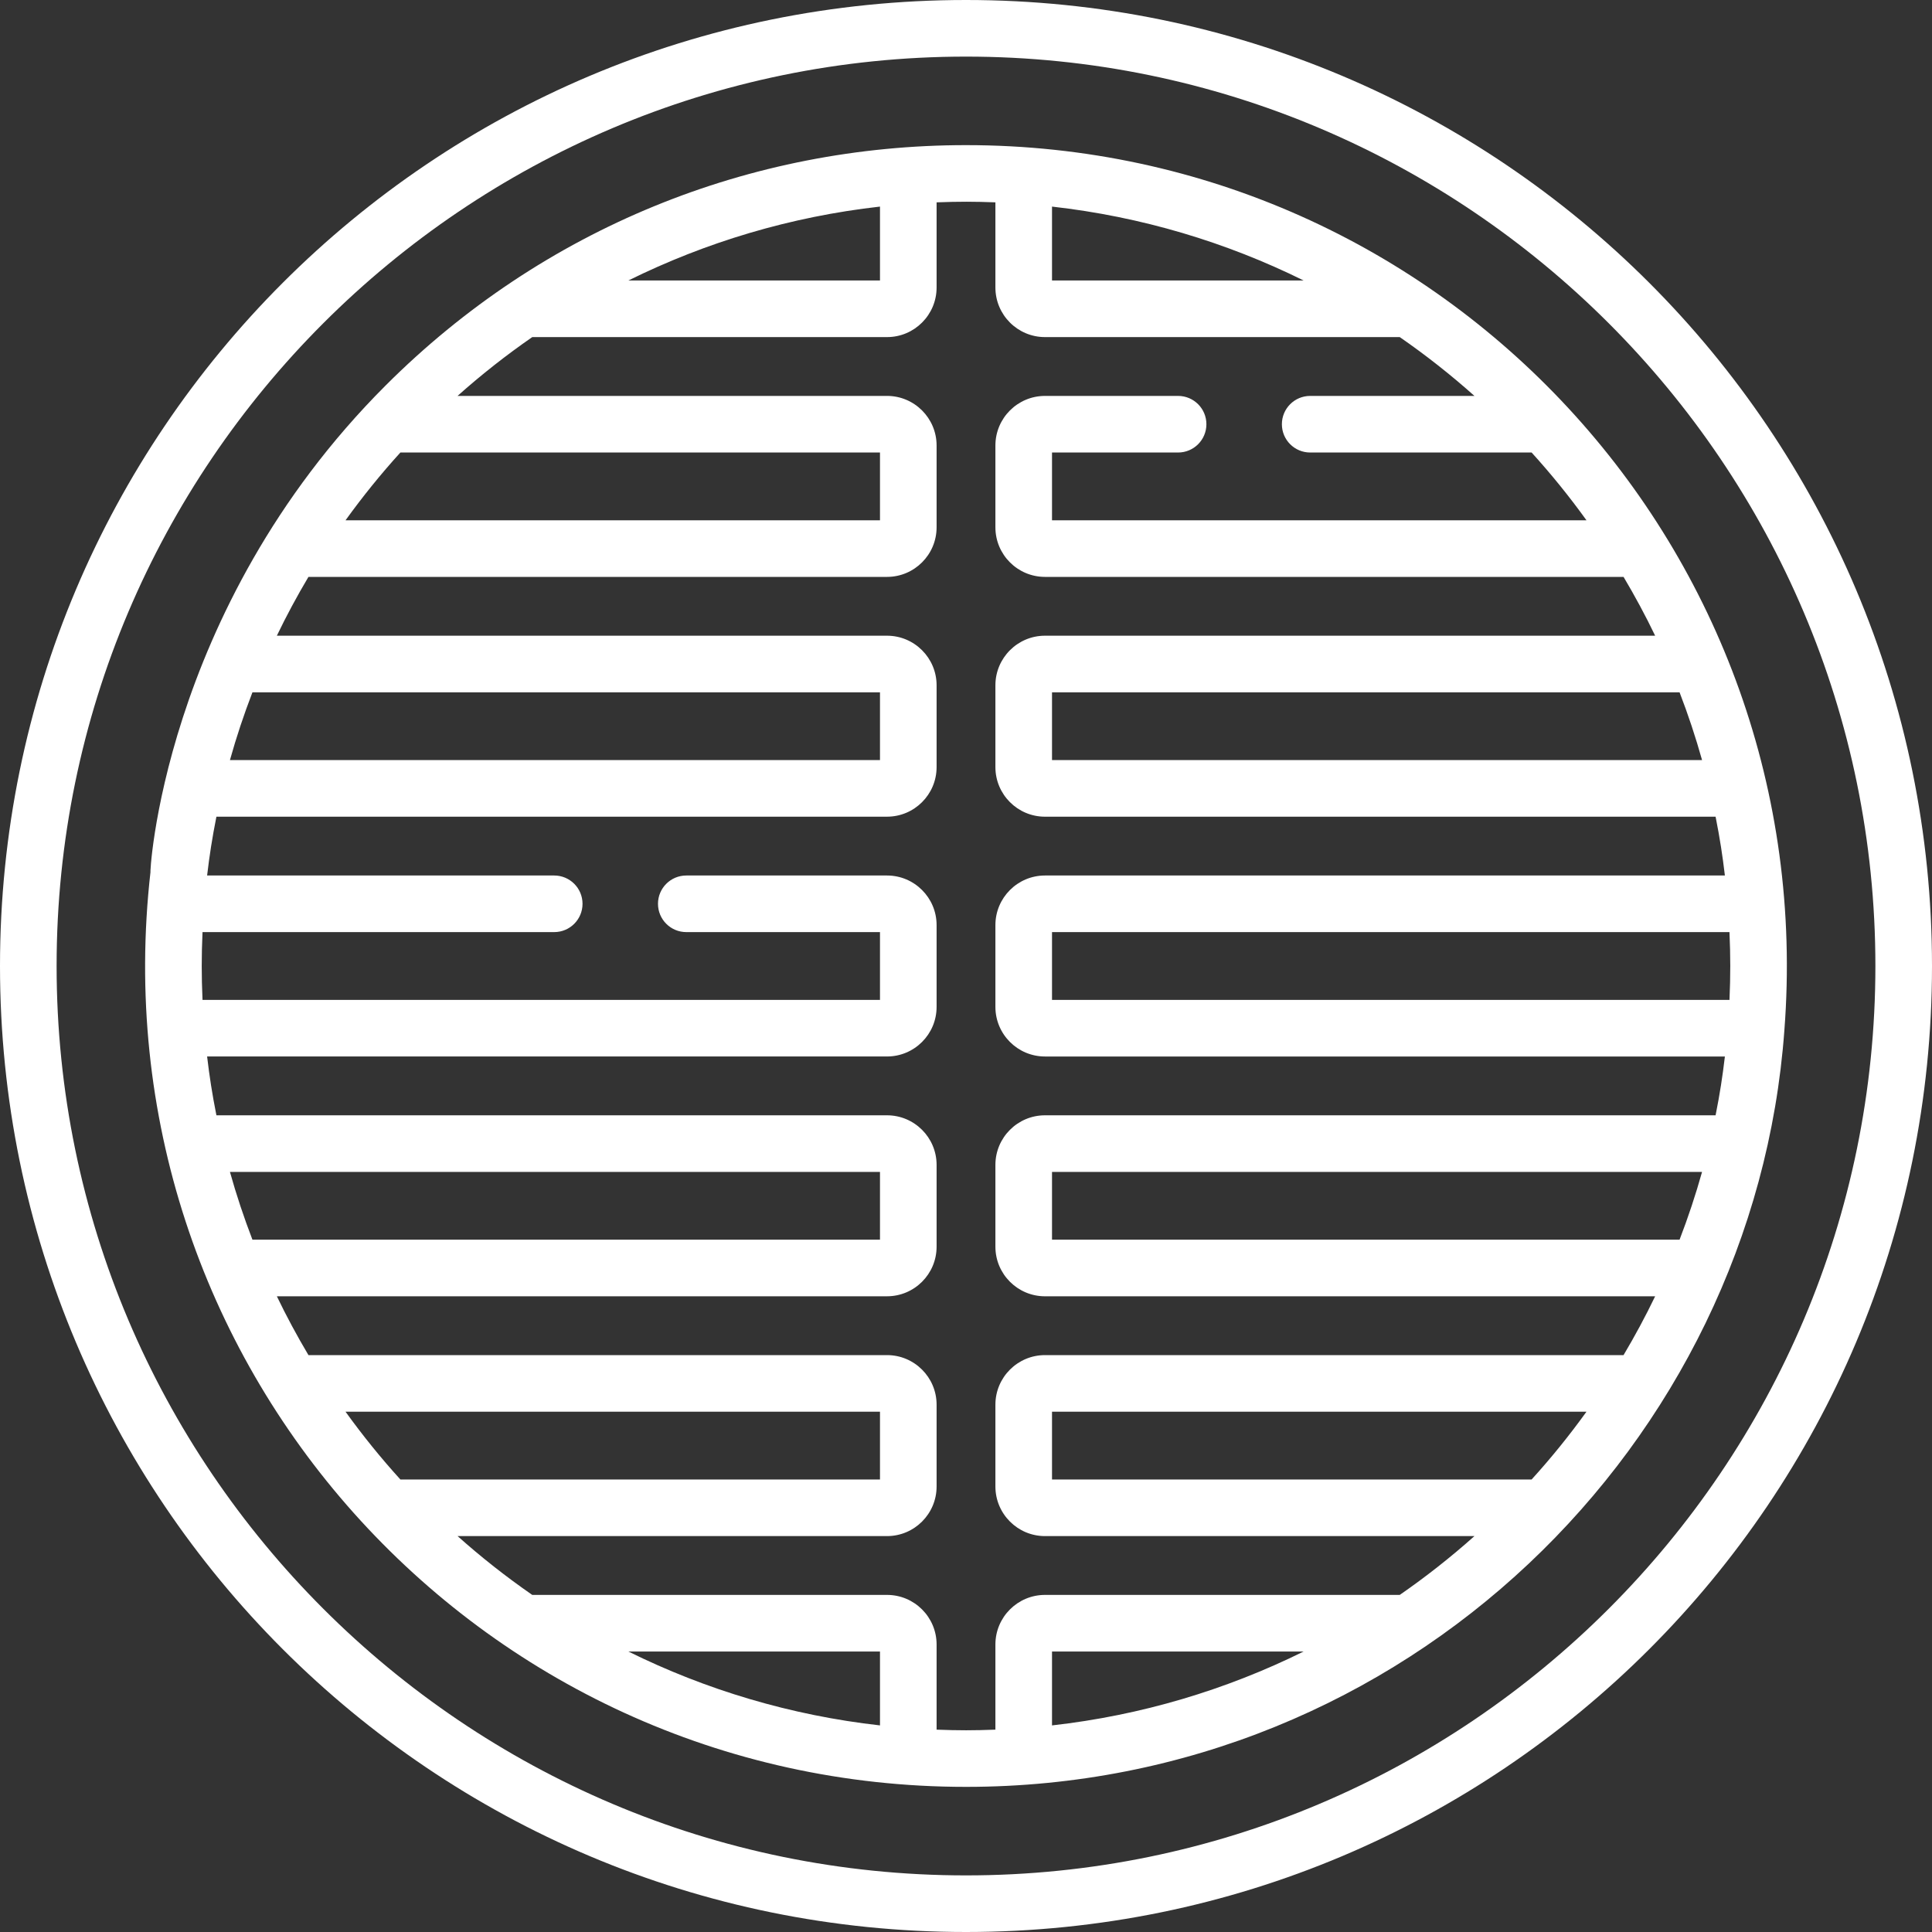
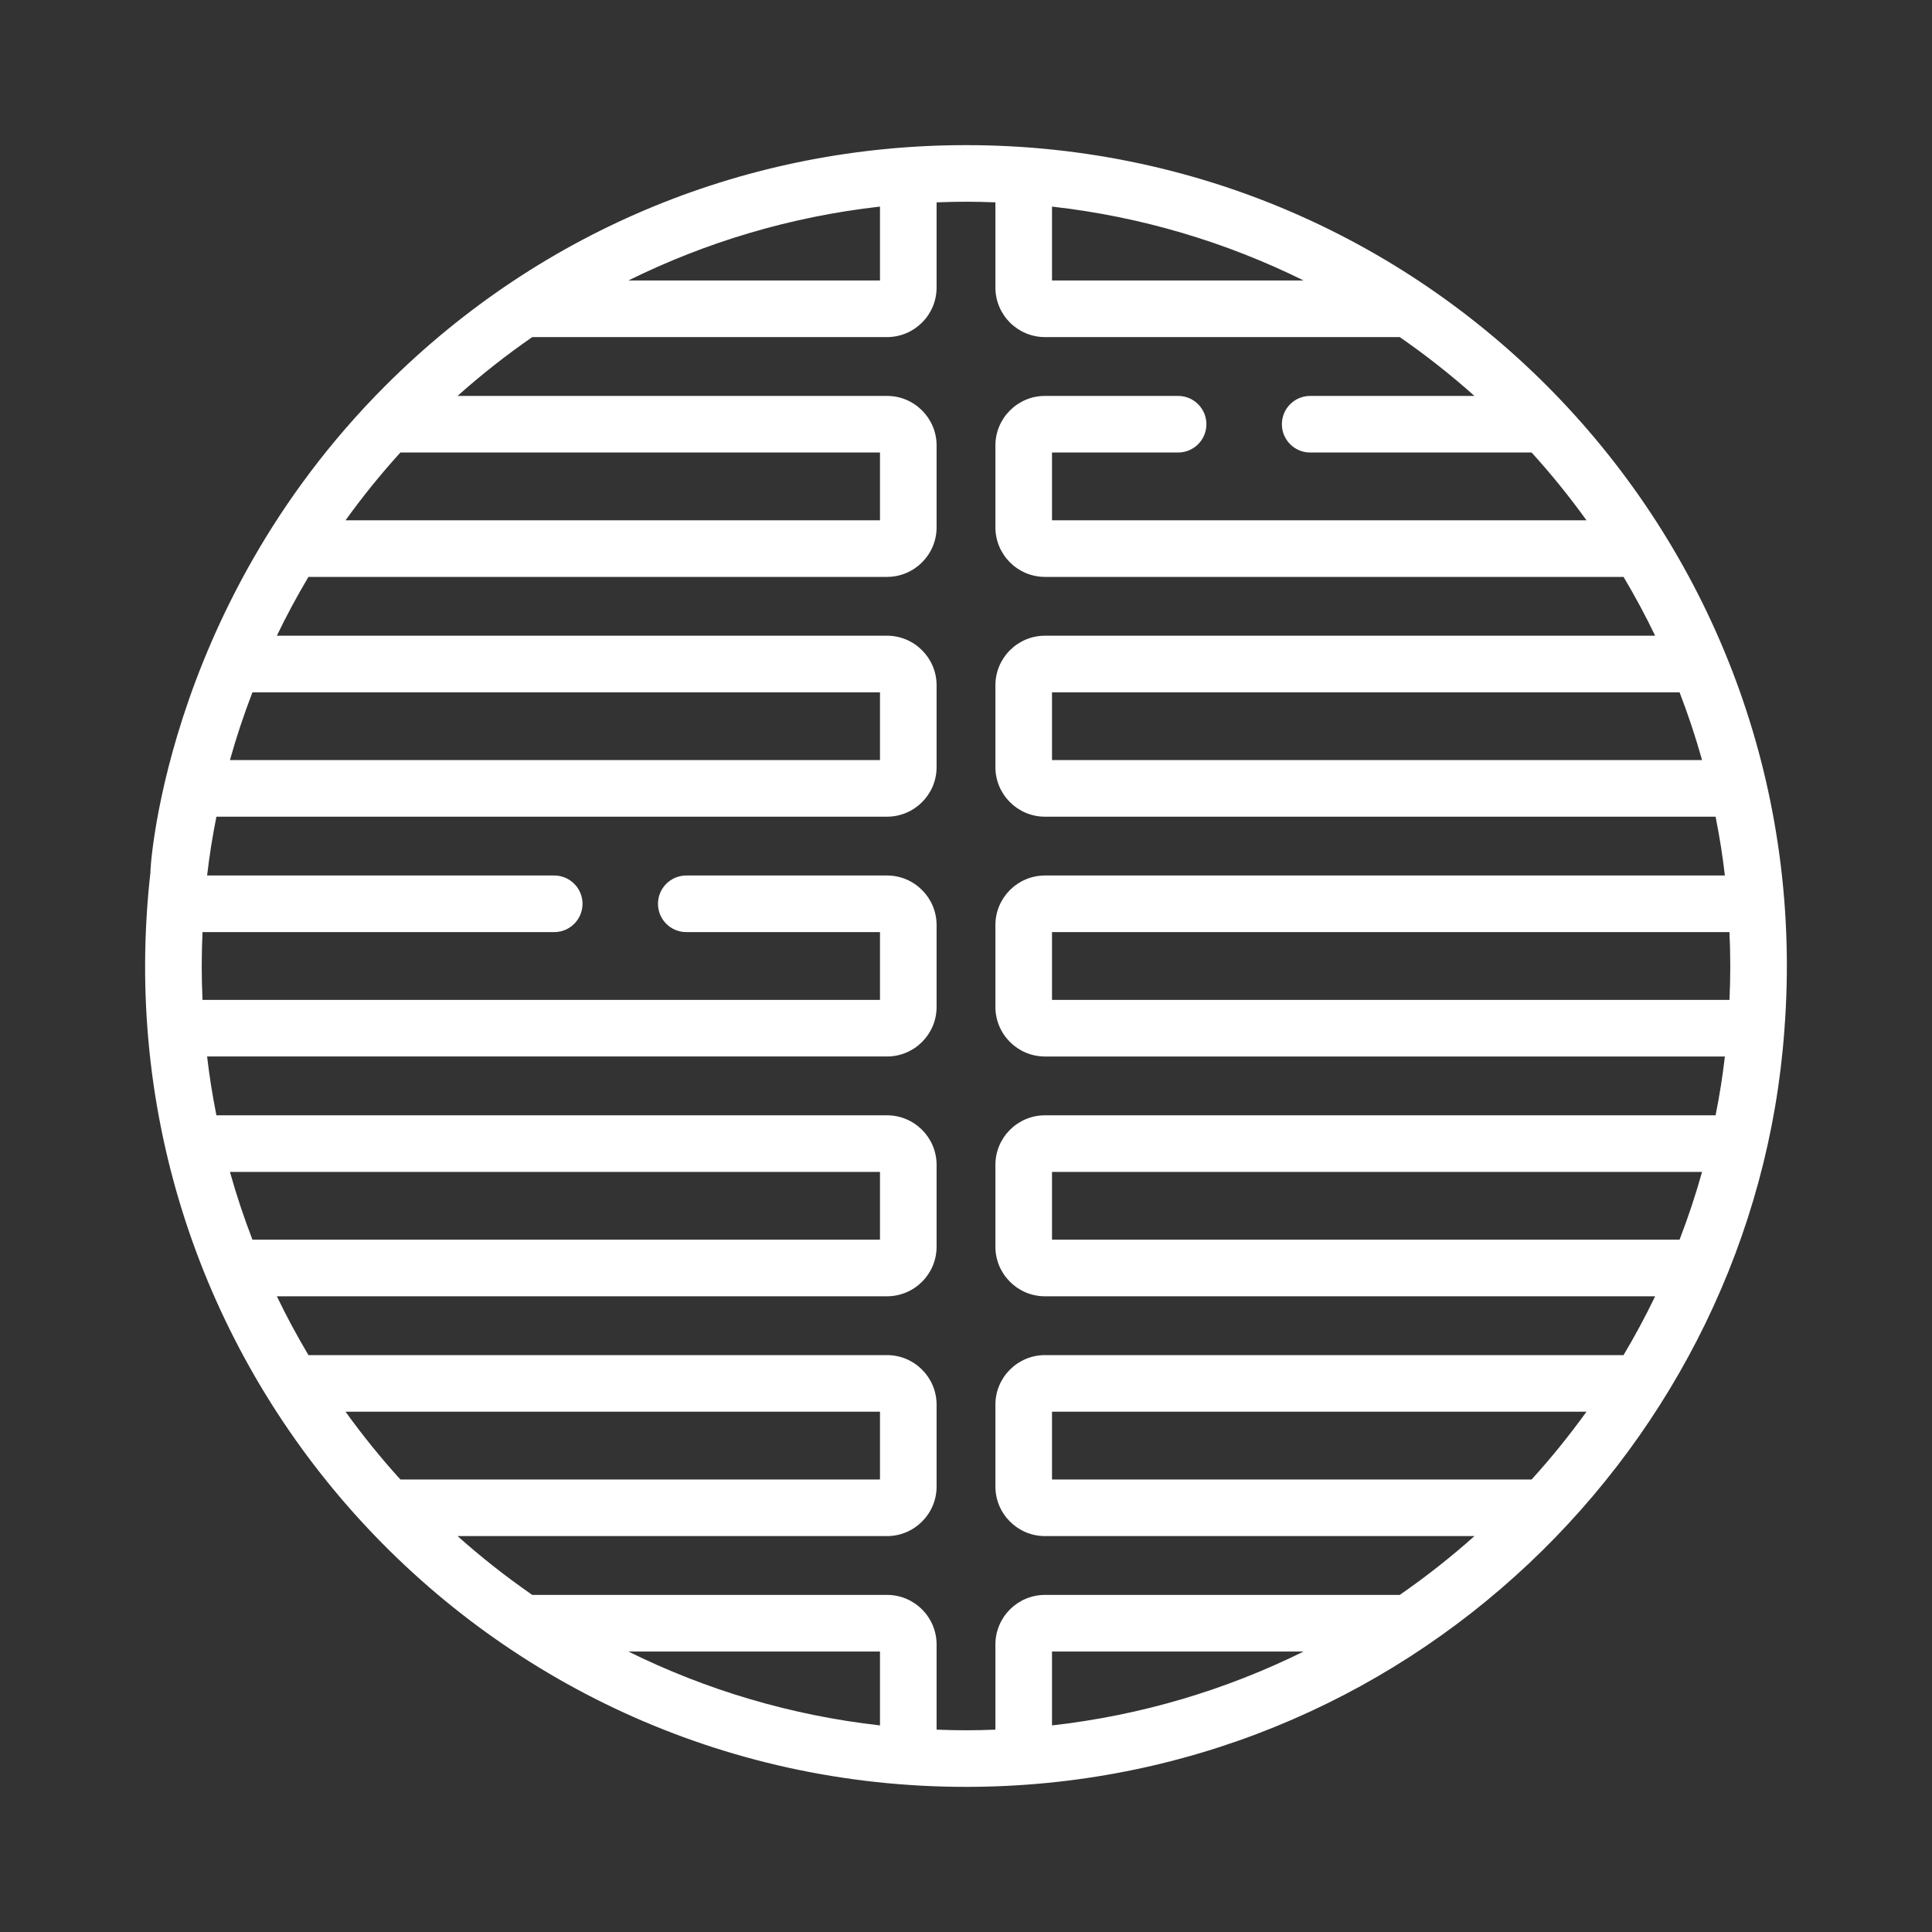
<svg xmlns="http://www.w3.org/2000/svg" width="150" height="150" viewBox="0 0 150 150" fill="none">
  <rect x="0" y="0" width="150" height="150" fill="#333333" stroke="none" />
-   <path d="M75 0C33.547 0 0 33.544 0 75C0 116.453 33.544 150 75 150C116.453 150 150 116.456 150 75C150 33.547 116.456 0 75 0ZM75 145.605C36.068 145.605 4.395 113.932 4.395 75C4.395 36.068 36.068 4.395 75 4.395C113.932 4.395 145.605 36.068 145.605 75C145.605 113.932 113.932 145.605 75 145.605Z" fill="white" />
  <path d="M75 11.268C58.278 11.268 42.171 17.698 29.934 29.934C12.398 47.471 11.584 68.567 11.687 67.666C7.358 105.702 36.973 138.732 75 138.732C109.125 138.732 136.204 112.097 138.538 79.998V79.997C141.404 42.805 112.125 11.268 75 11.268ZM81.678 16.04C88.62 16.821 95.204 18.805 101.215 21.778H81.678V16.04ZM68.322 16.04V21.778H48.785C54.796 18.805 61.38 16.821 68.322 16.04ZM31.086 35.133H68.322V40.395H26.827C28.148 38.561 29.569 36.803 31.086 35.133ZM19.599 53.751H68.322V59.013H17.852C18.353 57.223 18.938 55.468 19.599 53.751ZM17.852 90.986H68.322V96.249H19.599C18.938 94.531 18.353 92.776 17.852 90.986ZM26.826 109.604H68.322V114.867H31.086C29.569 113.197 28.148 111.439 26.826 109.604ZM68.322 133.96C61.379 133.179 54.796 131.195 48.784 128.222H68.322V133.96ZM81.678 133.96V128.222H101.216C95.204 131.195 88.621 133.179 81.678 133.96ZM118.914 114.867H81.678V109.604H123.174C121.852 111.439 120.431 113.197 118.914 114.867ZM130.401 96.249H81.678V90.986H132.148C131.647 92.776 131.062 94.531 130.401 96.249ZM134.277 77.631H81.678V72.368H134.276C134.358 74.229 134.358 75.763 134.277 77.631ZM132.148 59.013H81.678V53.751H130.401C131.062 55.468 131.647 57.223 132.148 59.013ZM91.467 30.739H81.131C79.01 30.739 77.283 32.465 77.283 34.587V40.942C77.283 43.064 79.01 44.79 81.131 44.79H126.052C126.933 46.273 127.754 47.794 128.505 49.356H81.131C79.01 49.356 77.283 51.083 77.283 53.205V59.56C77.283 61.681 79.01 63.408 81.131 63.408H133.198C133.539 65.126 133.74 66.452 133.92 67.974H81.131C79.01 67.974 77.283 69.701 77.283 71.822V78.177C77.283 80.299 79.01 82.026 81.131 82.026H133.92C133.736 83.584 133.533 84.907 133.198 86.592H81.131C79.01 86.592 77.283 88.319 77.283 90.44V96.796C77.283 98.917 79.01 100.644 81.131 100.644H128.505C127.754 102.205 126.933 103.727 126.052 105.21H81.131C79.01 105.21 77.283 106.936 77.283 109.058V115.413C77.283 117.535 79.01 119.262 81.131 119.262H114.475C112.64 120.9 110.704 122.425 108.676 123.828H81.132C79.01 123.828 77.283 125.554 77.283 127.676V134.29C75.593 134.354 74.459 134.356 72.717 134.29V127.676C72.717 125.554 70.991 123.828 68.869 123.828H41.324C39.297 122.425 37.36 120.9 35.526 119.262H68.868C70.99 119.262 72.717 117.535 72.717 115.413V109.058C72.717 106.936 70.99 105.21 68.868 105.21H23.948C23.067 103.727 22.246 102.205 21.495 100.643H68.868C70.99 100.643 72.717 98.917 72.717 96.795V90.44C72.717 88.318 70.99 86.592 68.868 86.592H16.802C16.469 84.913 16.265 83.589 16.08 82.025H68.868C70.99 82.025 72.717 80.299 72.717 78.177V71.822C72.717 69.7 70.99 67.974 68.868 67.974H53.284C52.07 67.974 51.086 68.957 51.086 70.171C51.086 71.385 52.07 72.368 53.284 72.368H68.322V77.631H15.723C15.642 75.767 15.642 74.234 15.723 72.368H43.029C44.243 72.368 45.227 71.385 45.227 70.171C45.227 68.957 44.243 67.974 43.029 67.974H16.08C16.266 66.407 16.465 65.106 16.802 63.407H68.868C70.99 63.407 72.717 61.681 72.717 59.559V53.205C72.717 51.083 70.99 49.356 68.868 49.356H21.495C22.246 47.794 23.067 46.272 23.948 44.79H68.868C70.99 44.79 72.717 43.063 72.717 40.941V34.587C72.717 32.465 70.99 30.738 68.868 30.738H35.525C37.36 29.1 39.297 27.575 41.325 26.172H68.869C70.991 26.172 72.717 24.445 72.717 22.324V15.71C74.498 15.643 75.659 15.649 77.283 15.71V22.324C77.283 24.446 79.01 26.172 81.132 26.172H108.676C110.704 27.575 112.64 29.101 114.475 30.739H101.722C100.508 30.739 99.525 31.722 99.525 32.936C99.525 34.15 100.508 35.133 101.722 35.133H118.914C120.431 36.803 121.853 38.561 123.174 40.395H81.678V35.133H91.467C92.681 35.133 93.665 34.15 93.665 32.936C93.665 31.722 92.681 30.739 91.467 30.739Z" fill="white" />
</svg>